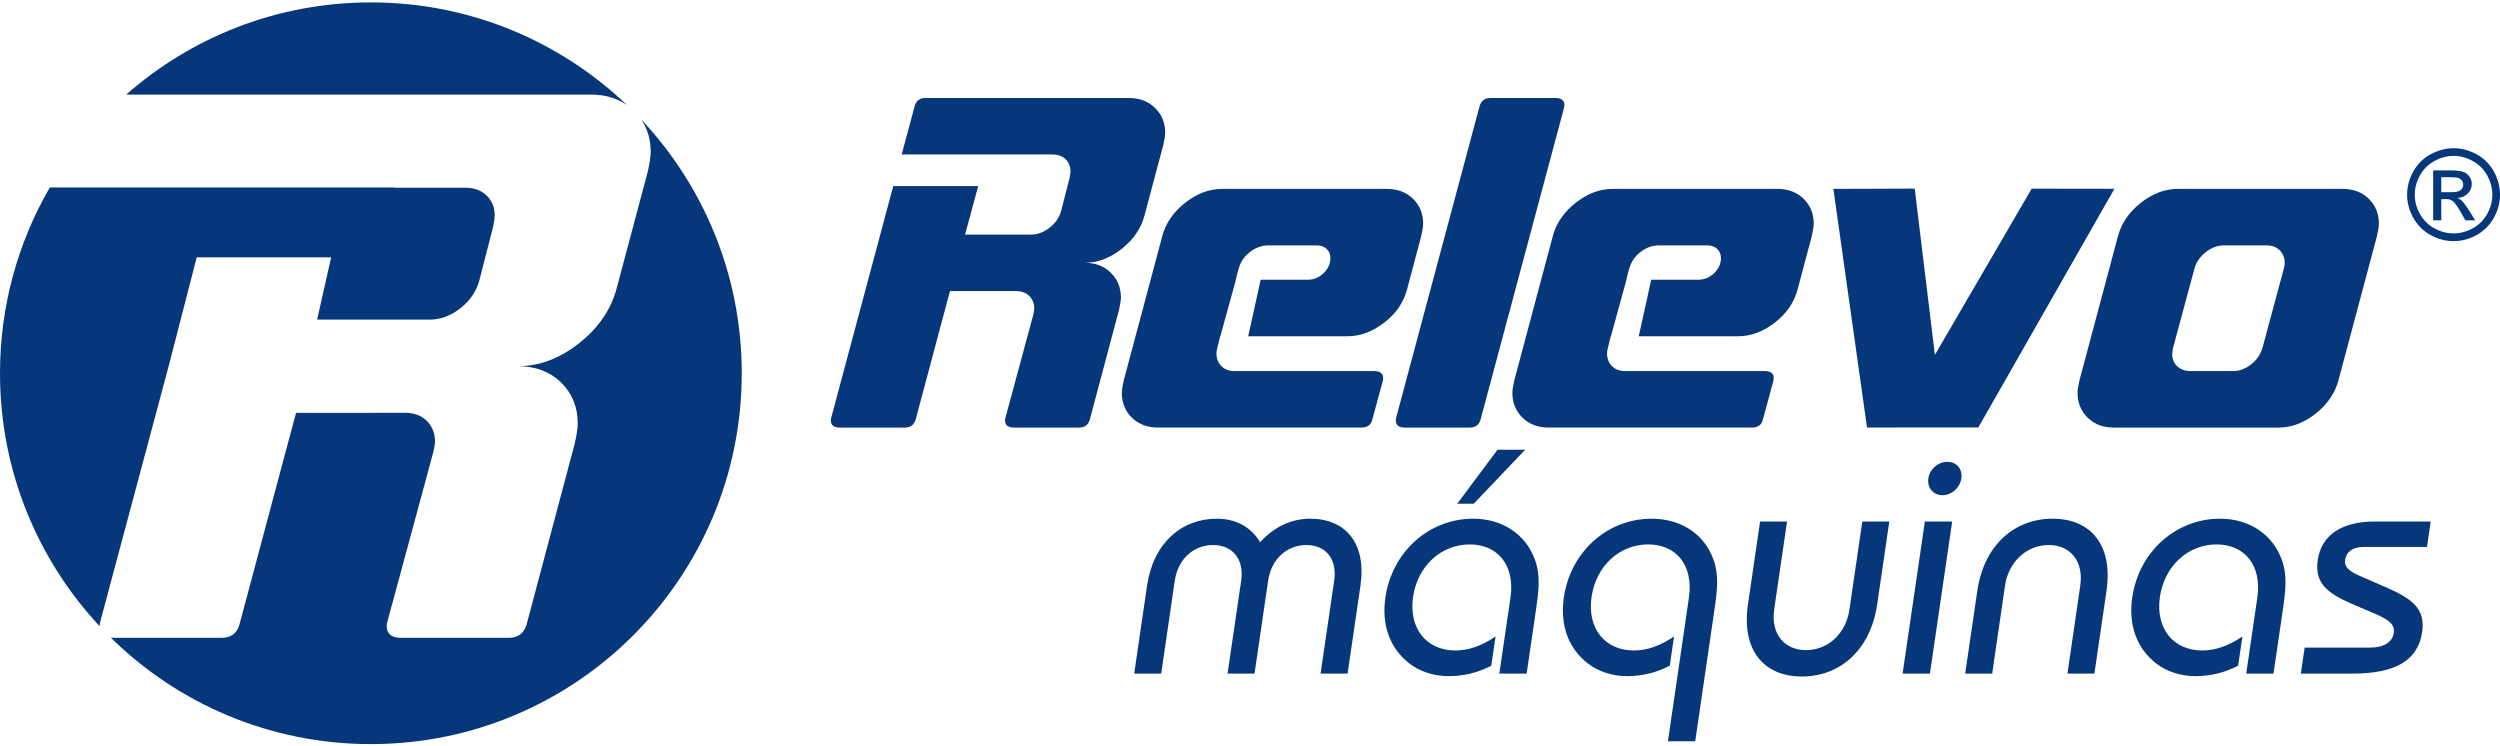
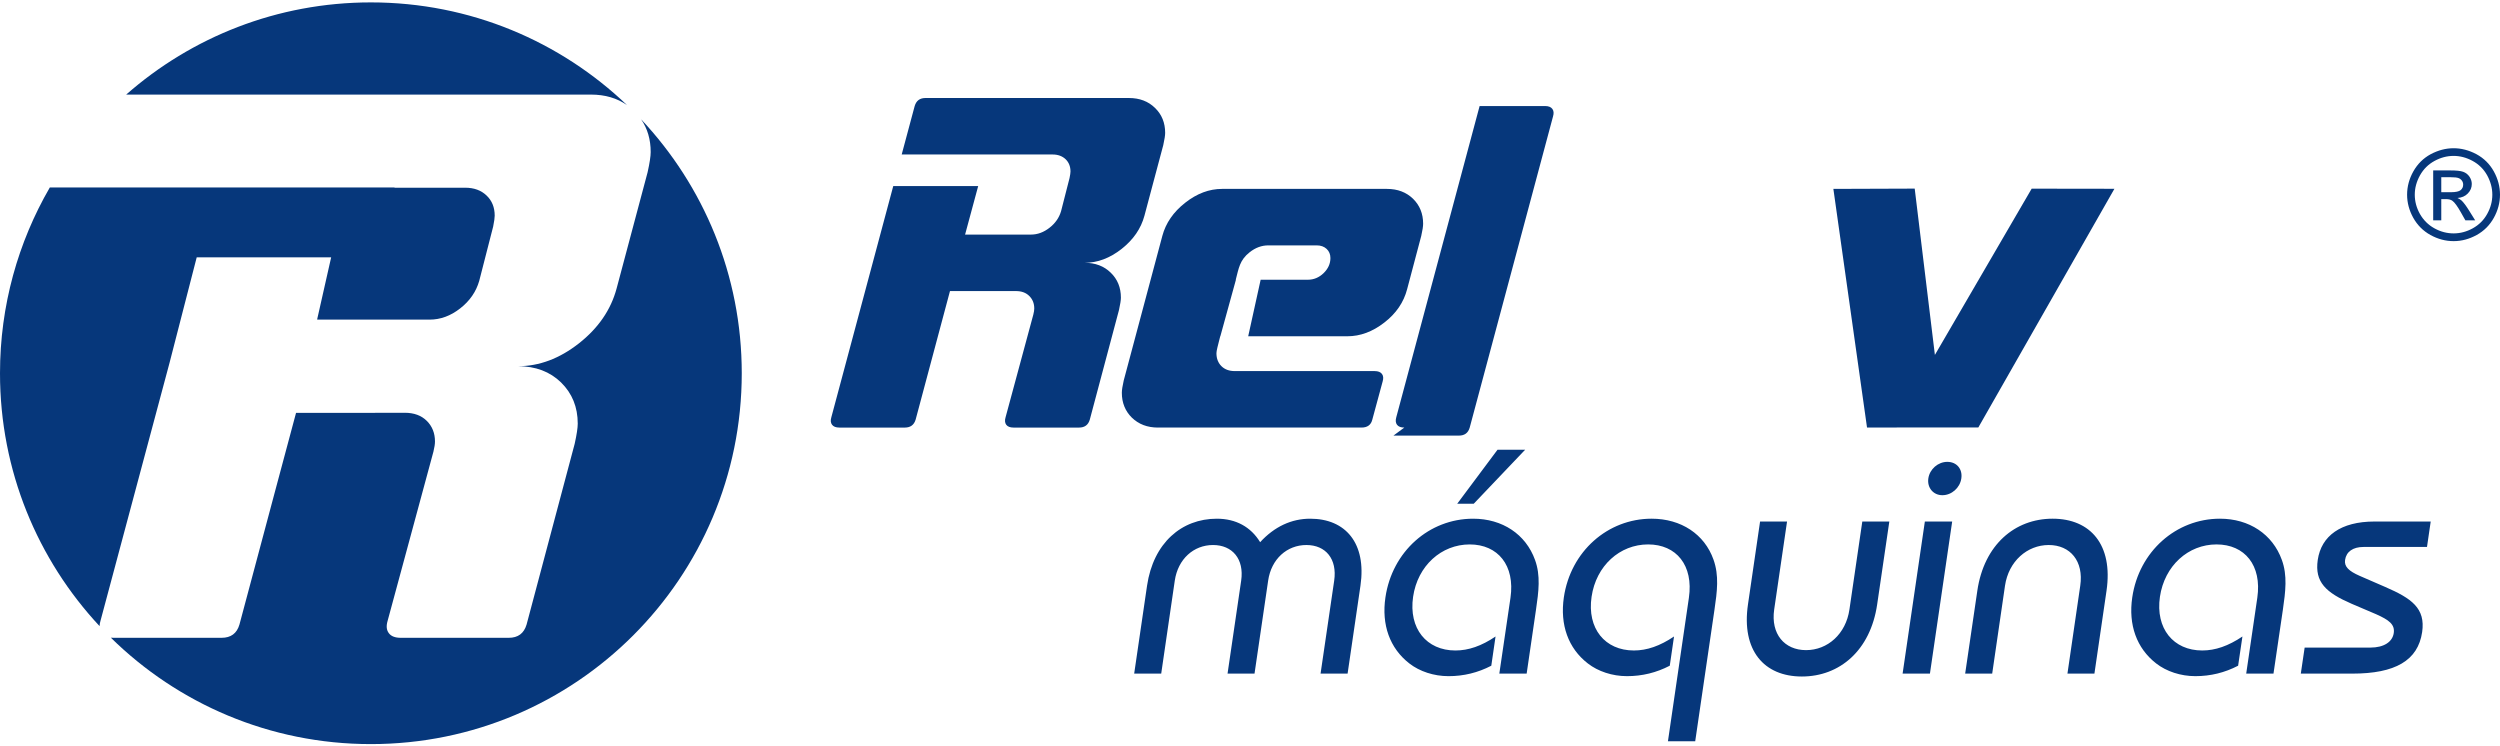
<svg xmlns="http://www.w3.org/2000/svg" xml:space="preserve" width="499px" height="149px" version="1.1" style="shape-rendering:geometricPrecision; text-rendering:geometricPrecision; image-rendering:optimizeQuality; fill-rule:evenodd; clip-rule:evenodd" viewBox="0 0 423.59 125.67">
  <defs>
    <style type="text/css">
   
    .fil1 {fill:#06377B}
    .fil0 {fill:#06377B;fill-rule:nonzero}
   
  </style>
  </defs>
  <g id="Camada_x0020_1">
    <g id="_2342697990112">
      <path class="fil0" d="M192.17 113.73l4.58 0 2.3 -15.76c0.54,-3.66 3.2,-6.03 6.48,-6.03 3.28,0 5.3,2.37 4.77,6.03l-2.31 15.76 4.57 0 2.31 -15.76c0.53,-3.66 3.19,-6.03 6.48,-6.03 3.28,0 5.24,2.37 4.71,6.03l-2.31 15.76 4.58 0 2.18 -14.9c1.05,-7.21 -2.54,-11.35 -8.51,-11.35 -3.18,0 -6.06,1.34 -8.49,3.98 -1.56,-2.58 -4.1,-3.98 -7.33,-3.98 -5.97,0 -10.76,4.09 -11.83,11.35l-2.18 14.9zm61.87 0l4.63 0 1.58 -10.81c0.46,-3.12 0.8,-5.81 -0.16,-8.45 -1.57,-4.36 -5.54,-6.99 -10.49,-6.99 -7.43,0 -13.72,5.54 -14.86,13.34 -0.68,4.63 0.73,8.61 4.06,11.19 1.74,1.35 4.15,2.15 6.63,2.15 2.58,0 4.98,-0.59 7.25,-1.77l0.72 -4.95c-2.38,1.61 -4.59,2.37 -6.8,2.37 -4.89,0 -7.95,-3.72 -7.17,-9.1 0.77,-5.27 4.8,-8.87 9.59,-8.87 4.78,0 7.71,3.55 6.91,9.04l-1.89 12.85zm-7.14 -28.78l2.8 0 8.71 -9.15 -4.68 0 -6.83 9.15zm35.71 40.24l4.62 0 3.26 -22.27c0.46,-3.12 0.8,-5.81 -0.16,-8.5 -1.52,-4.31 -5.49,-6.94 -10.49,-6.94 -7.43,0 -13.73,5.54 -14.87,13.34 -0.67,4.63 0.73,8.61 4.07,11.19 1.74,1.35 4.15,2.15 6.62,2.15 2.59,0 4.99,-0.59 7.26,-1.77l0.72 -4.95c-2.39,1.61 -4.59,2.37 -6.8,2.37 -4.9,0 -7.96,-3.72 -7.17,-9.1 0.77,-5.27 4.79,-8.87 9.58,-8.87 4.79,0 7.71,3.55 6.91,9.04l-3.55 24.31zm37.51 -37.23l-4.58 0 -2.18 14.91c-0.6,4.14 -3.69,6.88 -7.35,6.88 -3.66,0 -6,-2.74 -5.4,-6.88l2.18 -14.91 -4.57 0 -2.05 14.04c-1.14,7.81 2.73,12.22 9.13,12.22 6.4,0 11.62,-4.41 12.76,-12.22l2.06 -14.04zm6.61 -7.31c-0.23,1.56 0.82,2.85 2.38,2.85 1.56,0 2.98,-1.24 3.21,-2.85 0.23,-1.57 -0.77,-2.8 -2.38,-2.8 -1.56,0 -2.98,1.23 -3.21,2.8zm-4.36 33.08l4.63 0 3.77 -25.77 -4.63 0 -3.77 25.77zm10.6 0l4.58 0 2.17 -14.9c0.61,-4.14 3.76,-6.89 7.41,-6.89 3.66,0 5.95,2.75 5.34,6.89l-2.17 14.9 4.57 0 2.05 -14.04c1.14,-7.8 -2.73,-12.21 -9.13,-12.21 -6.4,0 -11.62,4.41 -12.76,12.21l-2.06 14.04zm47.62 0l4.62 0 1.59 -10.81c0.45,-3.12 0.79,-5.81 -0.17,-8.45 -1.57,-4.36 -5.54,-6.99 -10.49,-6.99 -7.42,0 -13.72,5.54 -14.86,13.34 -0.68,4.63 0.73,8.61 4.06,11.19 1.74,1.35 4.15,2.15 6.63,2.15 2.58,0 4.98,-0.59 7.25,-1.77l0.73 -4.95c-2.39,1.61 -4.6,2.37 -6.81,2.37 -4.89,0 -7.95,-3.72 -7.17,-9.1 0.78,-5.27 4.8,-8.87 9.59,-8.87 4.79,0 7.71,3.55 6.91,9.04l-1.88 12.85zm9.9 -4.41l-0.65 4.41 8.72 0c7.26,0 11.13,-2.2 11.84,-7.04 0.59,-4.04 -1.8,-5.71 -6.25,-7.64l-4.35 -1.89c-1.82,-0.8 -2.63,-1.56 -2.46,-2.69 0.2,-1.4 1.34,-2.2 3.12,-2.2l10.76 0 0.63 -4.31 -9.52 0c-5.71,0 -9.02,2.42 -9.62,6.51 -0.55,3.77 1.4,5.54 5.75,7.43l4.15 1.77c2.17,0.97 3.19,1.72 2.98,3.18 -0.22,1.5 -1.65,2.47 -3.97,2.47l-11.13 0z" />
      <path class="fil1" d="M62.84 0c16.84,0 32.12,6.62 43.41,17.41 -1.69,-1.19 -3.73,-1.79 -6.12,-1.79l-78.75 0c11.06,-9.72 25.57,-15.62 41.46,-15.62zm45.79 19.81c10.57,11.25 17.05,26.38 17.05,43.03 0,34.7 -28.14,62.83 -62.84,62.83 -17.17,0 -32.72,-6.88 -44.06,-18.03 0.15,0.01 0.32,0.02 0.49,0.02l18.27 0c1.58,0 2.59,-0.74 3.03,-2.24l5.11 -19.13 0 0 0.67 -2.51 3.81 -14.23 13.4 0 0 -0.02 5.01 0c1.58,0 2.83,0.46 3.75,1.38 0.92,0.92 1.38,2.08 1.38,3.49 0,0.44 -0.09,1 -0.26,1.71l-7.76 28.66c-0.26,0.88 -0.2,1.58 0.2,2.1 0.39,0.53 1.07,0.79 2.03,0.79l18.28 0c1.58,0 2.58,-0.74 3.03,-2.24l8.15 -30.63c0.35,-1.57 0.52,-2.72 0.52,-3.42 0,-2.8 -0.94,-5.12 -2.82,-6.97 -1.89,-1.84 -4.32,-2.76 -7.3,-2.76 3.59,0 7.03,-1.29 10.32,-3.87 3.29,-2.59 5.41,-5.68 6.38,-9.28l5.26 -19.72c0.35,-1.57 0.52,-2.72 0.52,-3.42 0,-2.12 -0.54,-3.97 -1.62,-5.54zm-79.87 41.13l-11.73 43.83c-0.1,0.33 -0.15,0.63 -0.16,0.91 -10.47,-11.23 -16.87,-26.28 -16.87,-42.84 0,-11.47 3.07,-22.22 8.44,-31.48l58.41 0 0 0.04 11.98 0c1.49,0 2.69,0.44 3.61,1.32 0.92,0.87 1.38,2.01 1.38,3.42 0,0.35 -0.08,0.96 -0.26,1.84l-2.36 9.2c-0.53,1.84 -1.6,3.4 -3.23,4.67 -1.62,1.27 -3.35,1.9 -5.19,1.9l-19.05 -0.01 2.38 -10.54 -22.78 0 -4.57 17.74 0 0z" />
      <g>
-         <path class="fil0" d="M358.16 72.04c-1.81,0 -3.29,-0.56 -4.43,-1.67 -1.14,-1.12 -1.72,-2.53 -1.72,-4.23 0,-0.43 0.11,-1.12 0.32,-2.08l6.54 -24.49c0.59,-2.18 1.88,-4.05 3.87,-5.62 2,-1.57 4.08,-2.35 6.26,-2.35l27.92 0c1.81,0 3.29,0.56 4.43,1.67 1.15,1.12 1.72,2.53 1.72,4.23 0,0.43 -0.11,1.12 -0.32,2.07l-6.54 24.49c-0.59,2.18 -1.88,4.06 -3.87,5.63 -2,1.57 -4.08,2.35 -6.26,2.35l-27.92 0zm20.18 -9.57c1.12,0 2.15,-0.39 3.11,-1.16 0.96,-0.77 1.59,-1.71 1.91,-2.83l3.59 -13.32c0.11,-0.43 0.16,-0.74 0.16,-0.96 0,-0.9 -0.28,-1.63 -0.84,-2.19 -0.55,-0.56 -1.31,-0.84 -2.27,-0.84l-7.18 0c-1.11,0 -2.17,0.4 -3.15,1.2 -0.98,0.8 -1.61,1.73 -1.87,2.79l-3.59 13.32c-0.11,0.53 -0.16,0.9 -0.16,1.12 0,0.85 0.29,1.54 0.87,2.07 0.59,0.53 1.33,0.8 2.24,0.8l7.18 0z" />
        <polygon class="fil1" points="310.64,31.6 316.34,72.03 335.2,72.02 358.26,31.58 344.24,31.56 327.84,59.73 324.42,31.55 " />
-         <path class="fil0" d="M237.94 72.04c-0.58,0 -1,-0.16 -1.24,-0.48 -0.23,-0.32 -0.27,-0.74 -0.12,-1.27l14.12 -52.73c0.27,-0.91 0.88,-1.36 1.84,-1.36l11.09 0c0.58,0 0.99,0.16 1.23,0.48 0.24,0.32 0.28,0.75 0.12,1.28l-14.12 52.73c-0.26,0.9 -0.87,1.35 -1.83,1.35l-11.09 0z" />
+         <path class="fil0" d="M237.94 72.04c-0.58,0 -1,-0.16 -1.24,-0.48 -0.23,-0.32 -0.27,-0.74 -0.12,-1.27l14.12 -52.73l11.09 0c0.58,0 0.99,0.16 1.23,0.48 0.24,0.32 0.28,0.75 0.12,1.28l-14.12 52.73c-0.26,0.9 -0.87,1.35 -1.83,1.35l-11.09 0z" />
        <path class="fil0" d="M196.22 72.04c-1.81,0 -3.28,-0.56 -4.43,-1.67 -1.14,-1.12 -1.71,-2.53 -1.71,-4.23 0,-0.43 0.1,-1.12 0.32,-2.08l6.54 -24.49c0.58,-2.18 1.87,-4.05 3.87,-5.62 1.99,-1.57 4.08,-2.35 6.26,-2.35l27.92 0c1.81,0 3.28,0.56 4.43,1.67 1.14,1.12 1.71,2.53 1.71,4.23 0,0.43 -0.1,1.12 -0.32,2.07l-2.39 9.02c-0.58,2.23 -1.87,4.12 -3.87,5.66 -1.99,1.55 -4.08,2.32 -6.26,2.32l-16.8 0 2.11 -9.58 7.99 0c1.01,0 1.9,-0.37 2.67,-1.11 0.77,-0.75 1.16,-1.6 1.16,-2.56 0,-0.63 -0.21,-1.15 -0.64,-1.55 -0.43,-0.4 -0.99,-0.6 -1.68,-0.6l-8.21 0c-1.12,0 -2.17,0.39 -3.15,1.16 -1.71,1.34 -1.85,2.74 -2.36,4.66l0.03 0 -2.64 9.58 -0.02 0 -0.24 0.95 -0.24 0.96c-0.1,0.43 -0.16,0.75 -0.16,0.96 0,0.9 0.28,1.63 0.84,2.19 0.56,0.56 1.32,0.84 2.27,0.84l23.69 0c0.59,0 1,0.16 1.24,0.48 0.24,0.32 0.28,0.74 0.12,1.28l-1.75 6.46c-0.22,0.9 -0.83,1.35 -1.84,1.35l-34.46 0z" />
        <path class="fil0" d="M142.22 72.04c-0.59,0 -1,-0.16 -1.24,-0.48 -0.24,-0.32 -0.28,-0.74 -0.12,-1.27l10.49 -39.17 14.39 0 -2.22 8.22 11.16 0c1.12,0 2.17,-0.39 3.15,-1.16 0.99,-0.77 1.64,-1.72 1.96,-2.83l1.43 -5.59c0.11,-0.53 0.16,-0.9 0.16,-1.11 0,-0.85 -0.28,-1.55 -0.83,-2.08 -0.56,-0.53 -1.29,-0.8 -2.2,-0.8l-8.71 0 -2.45 0 -14.41 0 2.2 -8.21c0.27,-0.91 0.88,-1.36 1.83,-1.36l34.47 0c1.8,0 3.28,0.56 4.42,1.68 1.15,1.11 1.72,2.52 1.72,4.23 0,0.42 -0.11,1.11 -0.32,2.07l-1.88 7.04 -1.31 4.92c-0.59,2.19 -1.88,4.06 -3.87,5.63 -2,1.57 -4.08,2.35 -6.26,2.35 1.8,0 3.28,0.56 4.42,1.68 1.15,1.11 1.72,2.52 1.72,4.23 0,0.42 -0.11,1.11 -0.32,2.07l-4.95 18.59c-0.26,0.9 -0.87,1.35 -1.83,1.35l-11.09 0c-0.58,0 -1,-0.16 -1.24,-0.48 -0.23,-0.32 -0.27,-0.74 -0.11,-1.27l4.7 -17.39c0.11,-0.43 0.16,-0.77 0.16,-1.04 0,-0.85 -0.28,-1.56 -0.84,-2.11 -0.55,-0.56 -1.31,-0.84 -2.27,-0.84l-11.17 0 -5.82 21.78c-0.27,0.9 -0.88,1.35 -1.84,1.35l-11.08 0z" />
-         <path class="fil0" d="M262.39 72.04c-1.8,0 -3.28,-0.56 -4.42,-1.67 -1.14,-1.12 -1.72,-2.53 -1.72,-4.23 0,-0.43 0.11,-1.12 0.32,-2.08l6.54 -24.49c0.59,-2.18 1.88,-4.05 3.87,-5.62 2,-1.57 4.08,-2.35 6.26,-2.35l27.92 0c1.81,0 3.29,0.56 4.43,1.67 1.15,1.12 1.72,2.53 1.72,4.23 0,0.43 -0.11,1.12 -0.32,2.07l-2.4 9.02c-0.58,2.23 -1.87,4.12 -3.86,5.66 -2,1.55 -4.09,2.32 -6.27,2.32l-16.8 0 2.12 -9.58 7.98 0c1.01,0 1.9,-0.37 2.68,-1.11 0.76,-0.75 1.15,-1.6 1.15,-2.56 0,-0.63 -0.21,-1.15 -0.64,-1.55 -0.42,-0.4 -0.98,-0.6 -1.67,-0.6l-8.22 0c-1.12,0 -2.17,0.39 -3.15,1.16 -1.71,1.34 -1.85,2.74 -2.35,4.66l0.02 0 -2.63 9.58 -0.03 0 -0.24 0.95 -0.23 0.96c-0.11,0.43 -0.16,0.75 -0.16,0.96 0,0.9 0.28,1.63 0.83,2.19 0.56,0.56 1.32,0.84 2.28,0.84l23.69 0c0.58,0 1,0.16 1.24,0.48 0.23,0.32 0.27,0.74 0.12,1.28l-1.76 6.46c-0.21,0.9 -0.82,1.35 -1.83,1.35l-34.47 0z" />
      </g>
      <path class="fil0" d="M415.73 24.71c1.32,0 2.61,0.34 3.87,1.01 1.25,0.68 2.24,1.65 2.94,2.91 0.7,1.27 1.05,2.58 1.05,3.95 0,1.36 -0.35,2.66 -1.04,3.91 -0.69,1.25 -1.66,2.23 -2.91,2.92 -1.25,0.69 -2.55,1.04 -3.91,1.04 -1.37,0 -2.67,-0.35 -3.92,-1.04 -1.25,-0.69 -2.22,-1.67 -2.92,-2.92 -0.69,-1.25 -1.04,-2.55 -1.04,-3.91 0,-1.37 0.35,-2.68 1.06,-3.95 0.71,-1.26 1.69,-2.23 2.94,-2.91 1.27,-0.67 2.55,-1.01 3.88,-1.01zm0 1.3c-1.11,0 -2.19,0.28 -3.23,0.85 -1.05,0.57 -1.87,1.38 -2.46,2.43 -0.59,1.06 -0.89,2.15 -0.89,3.29 0,1.14 0.29,2.22 0.87,3.26 0.59,1.04 1.4,1.85 2.44,2.43 1.04,0.58 2.13,0.87 3.27,0.87 1.13,0 2.22,-0.29 3.26,-0.87 1.04,-0.58 1.86,-1.39 2.43,-2.43 0.58,-1.04 0.87,-2.12 0.87,-3.26 0,-1.14 -0.3,-2.23 -0.88,-3.29 -0.59,-1.05 -1.41,-1.86 -2.46,-2.43 -1.05,-0.57 -2.13,-0.85 -3.22,-0.85zm-3.46 10.91l0 -8.45 2.91 0c1,0 1.72,0.07 2.16,0.23 0.45,0.16 0.8,0.43 1.07,0.82 0.26,0.39 0.4,0.8 0.4,1.24 0,0.61 -0.22,1.15 -0.67,1.61 -0.44,0.46 -1.03,0.72 -1.76,0.77 0.3,0.13 0.54,0.28 0.72,0.45 0.34,0.33 0.76,0.89 1.25,1.68l1.03 1.65 -1.66 0 -0.75 -1.33c-0.59,-1.05 -1.07,-1.71 -1.44,-1.97 -0.24,-0.19 -0.61,-0.29 -1.09,-0.29l-0.8 0 0 3.59 -1.37 0zm1.37 -4.76l1.66 0c0.79,0 1.33,-0.12 1.62,-0.35 0.29,-0.24 0.43,-0.55 0.43,-0.93 0,-0.25 -0.07,-0.48 -0.21,-0.67 -0.14,-0.2 -0.33,-0.35 -0.57,-0.44 -0.25,-0.1 -0.71,-0.15 -1.38,-0.15l-1.55 0 0 2.54z" />
    </g>
  </g>
</svg>